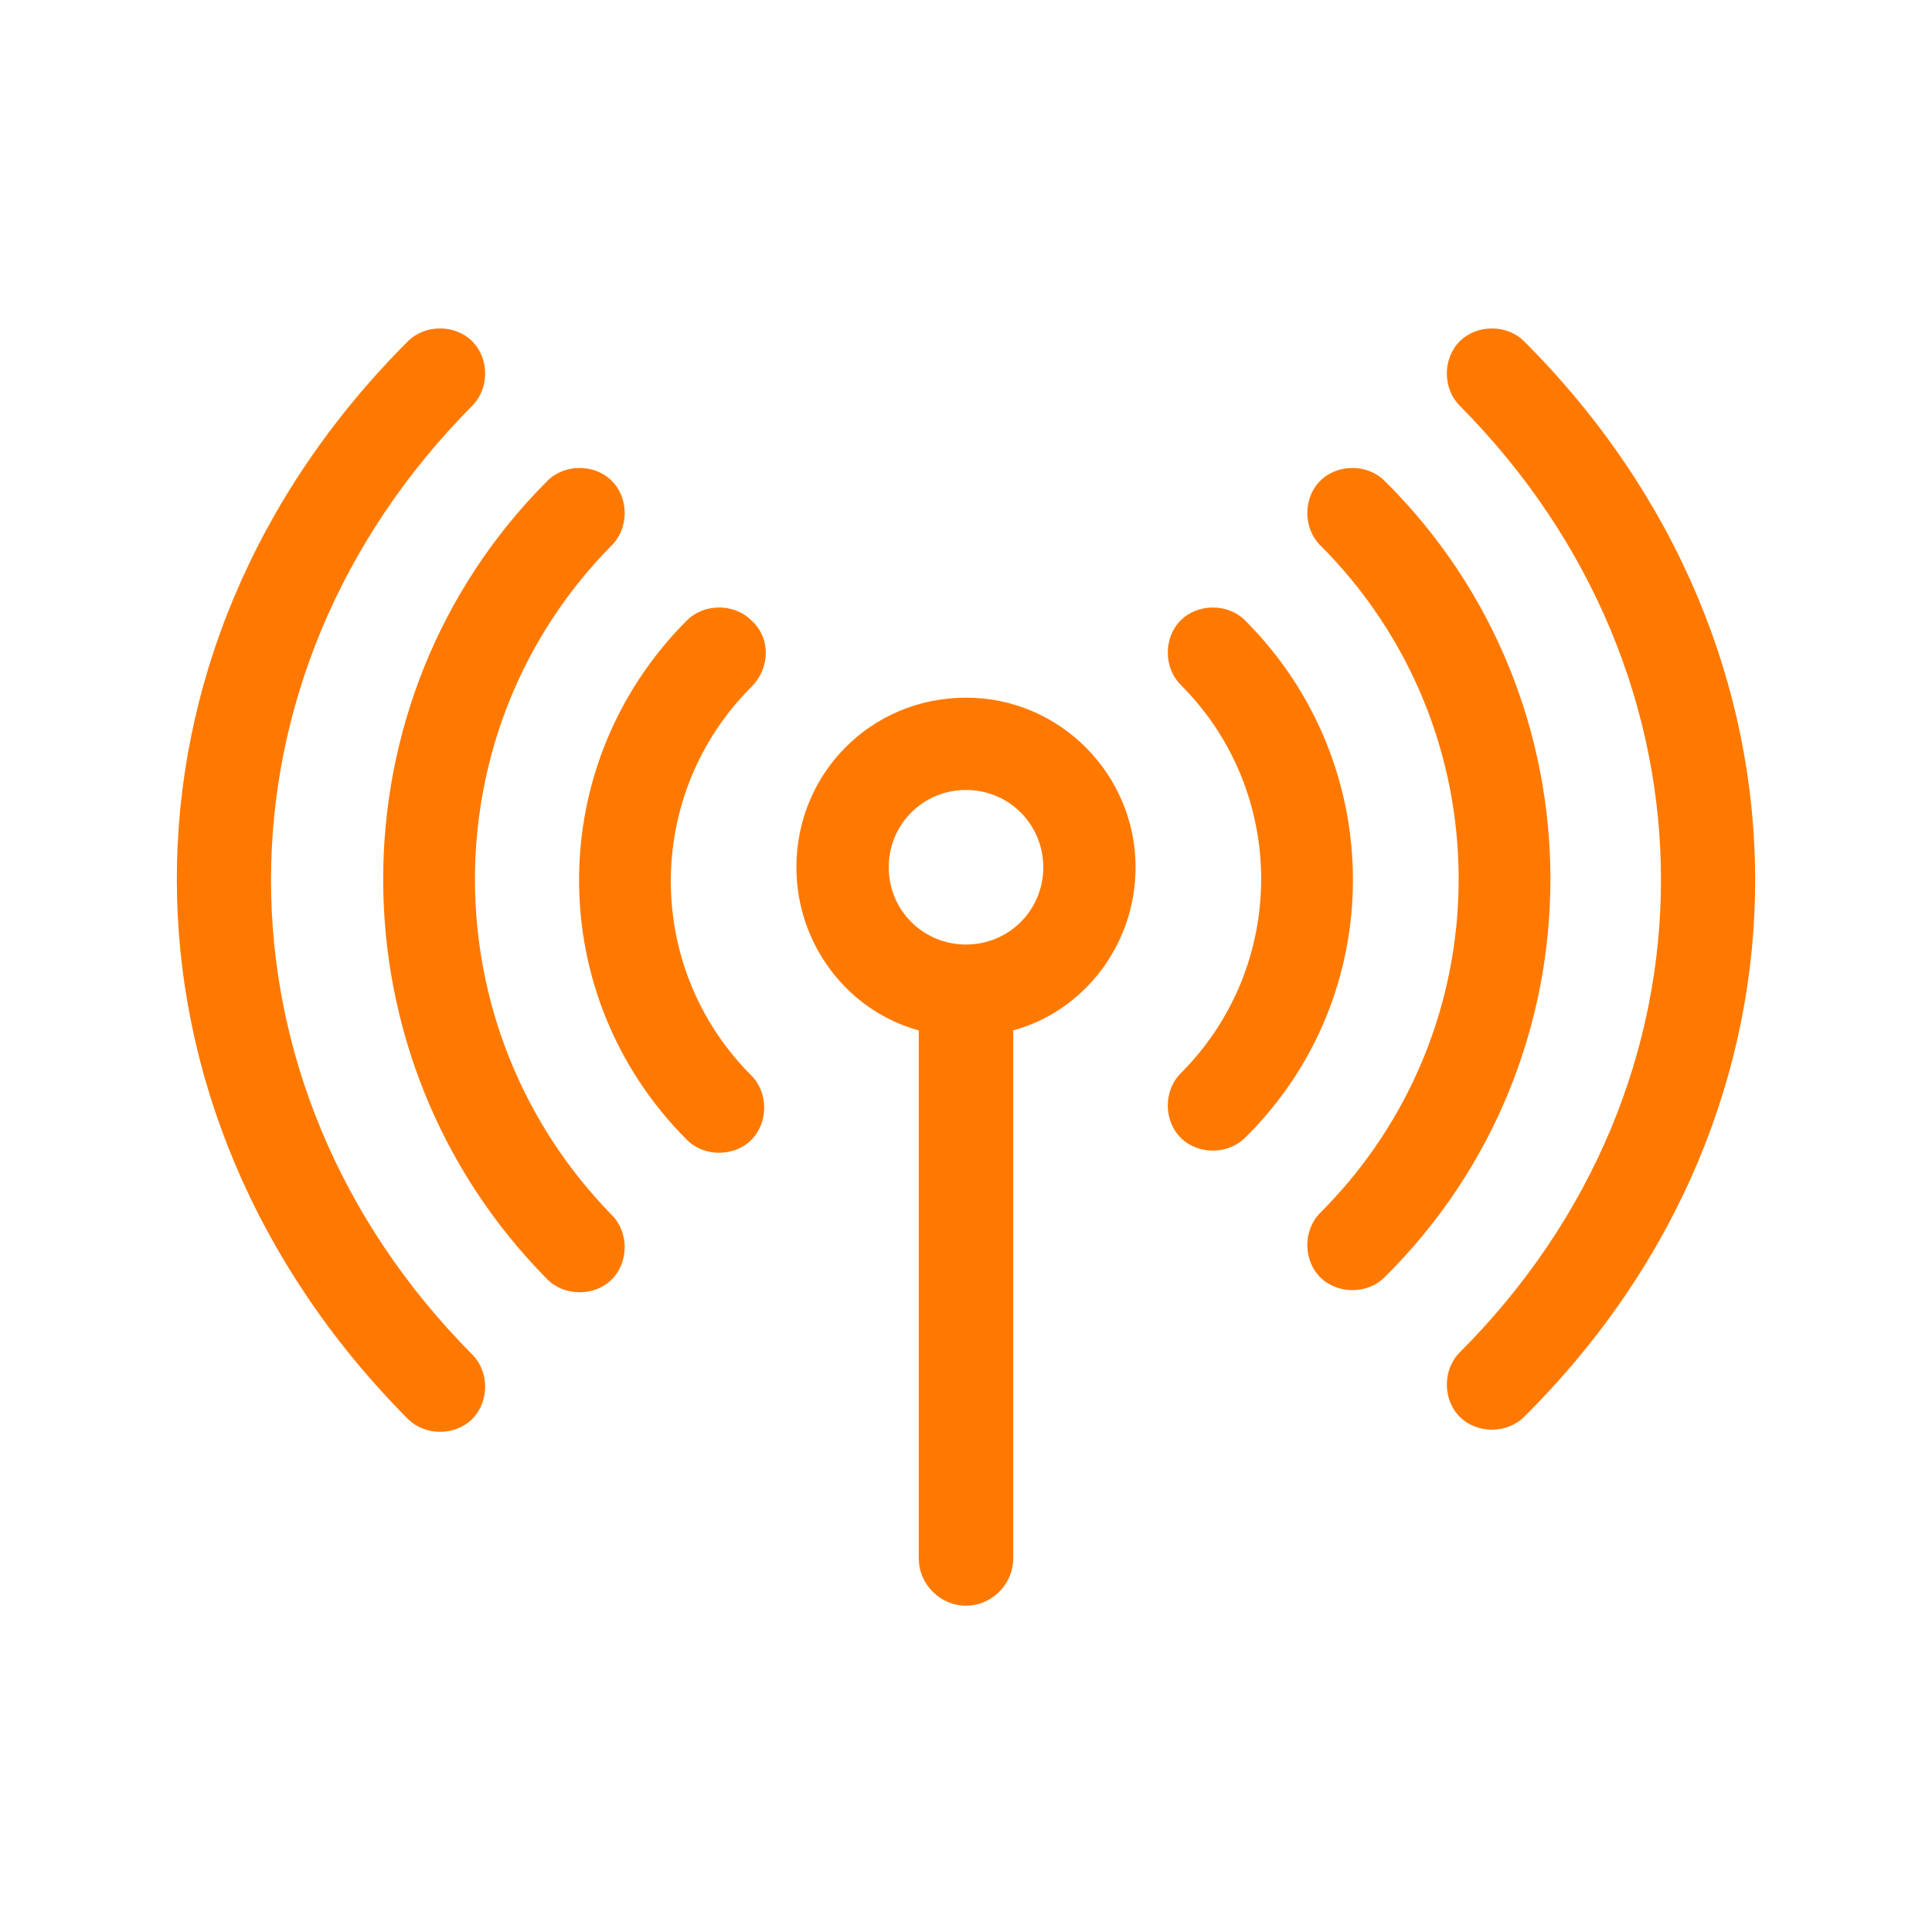
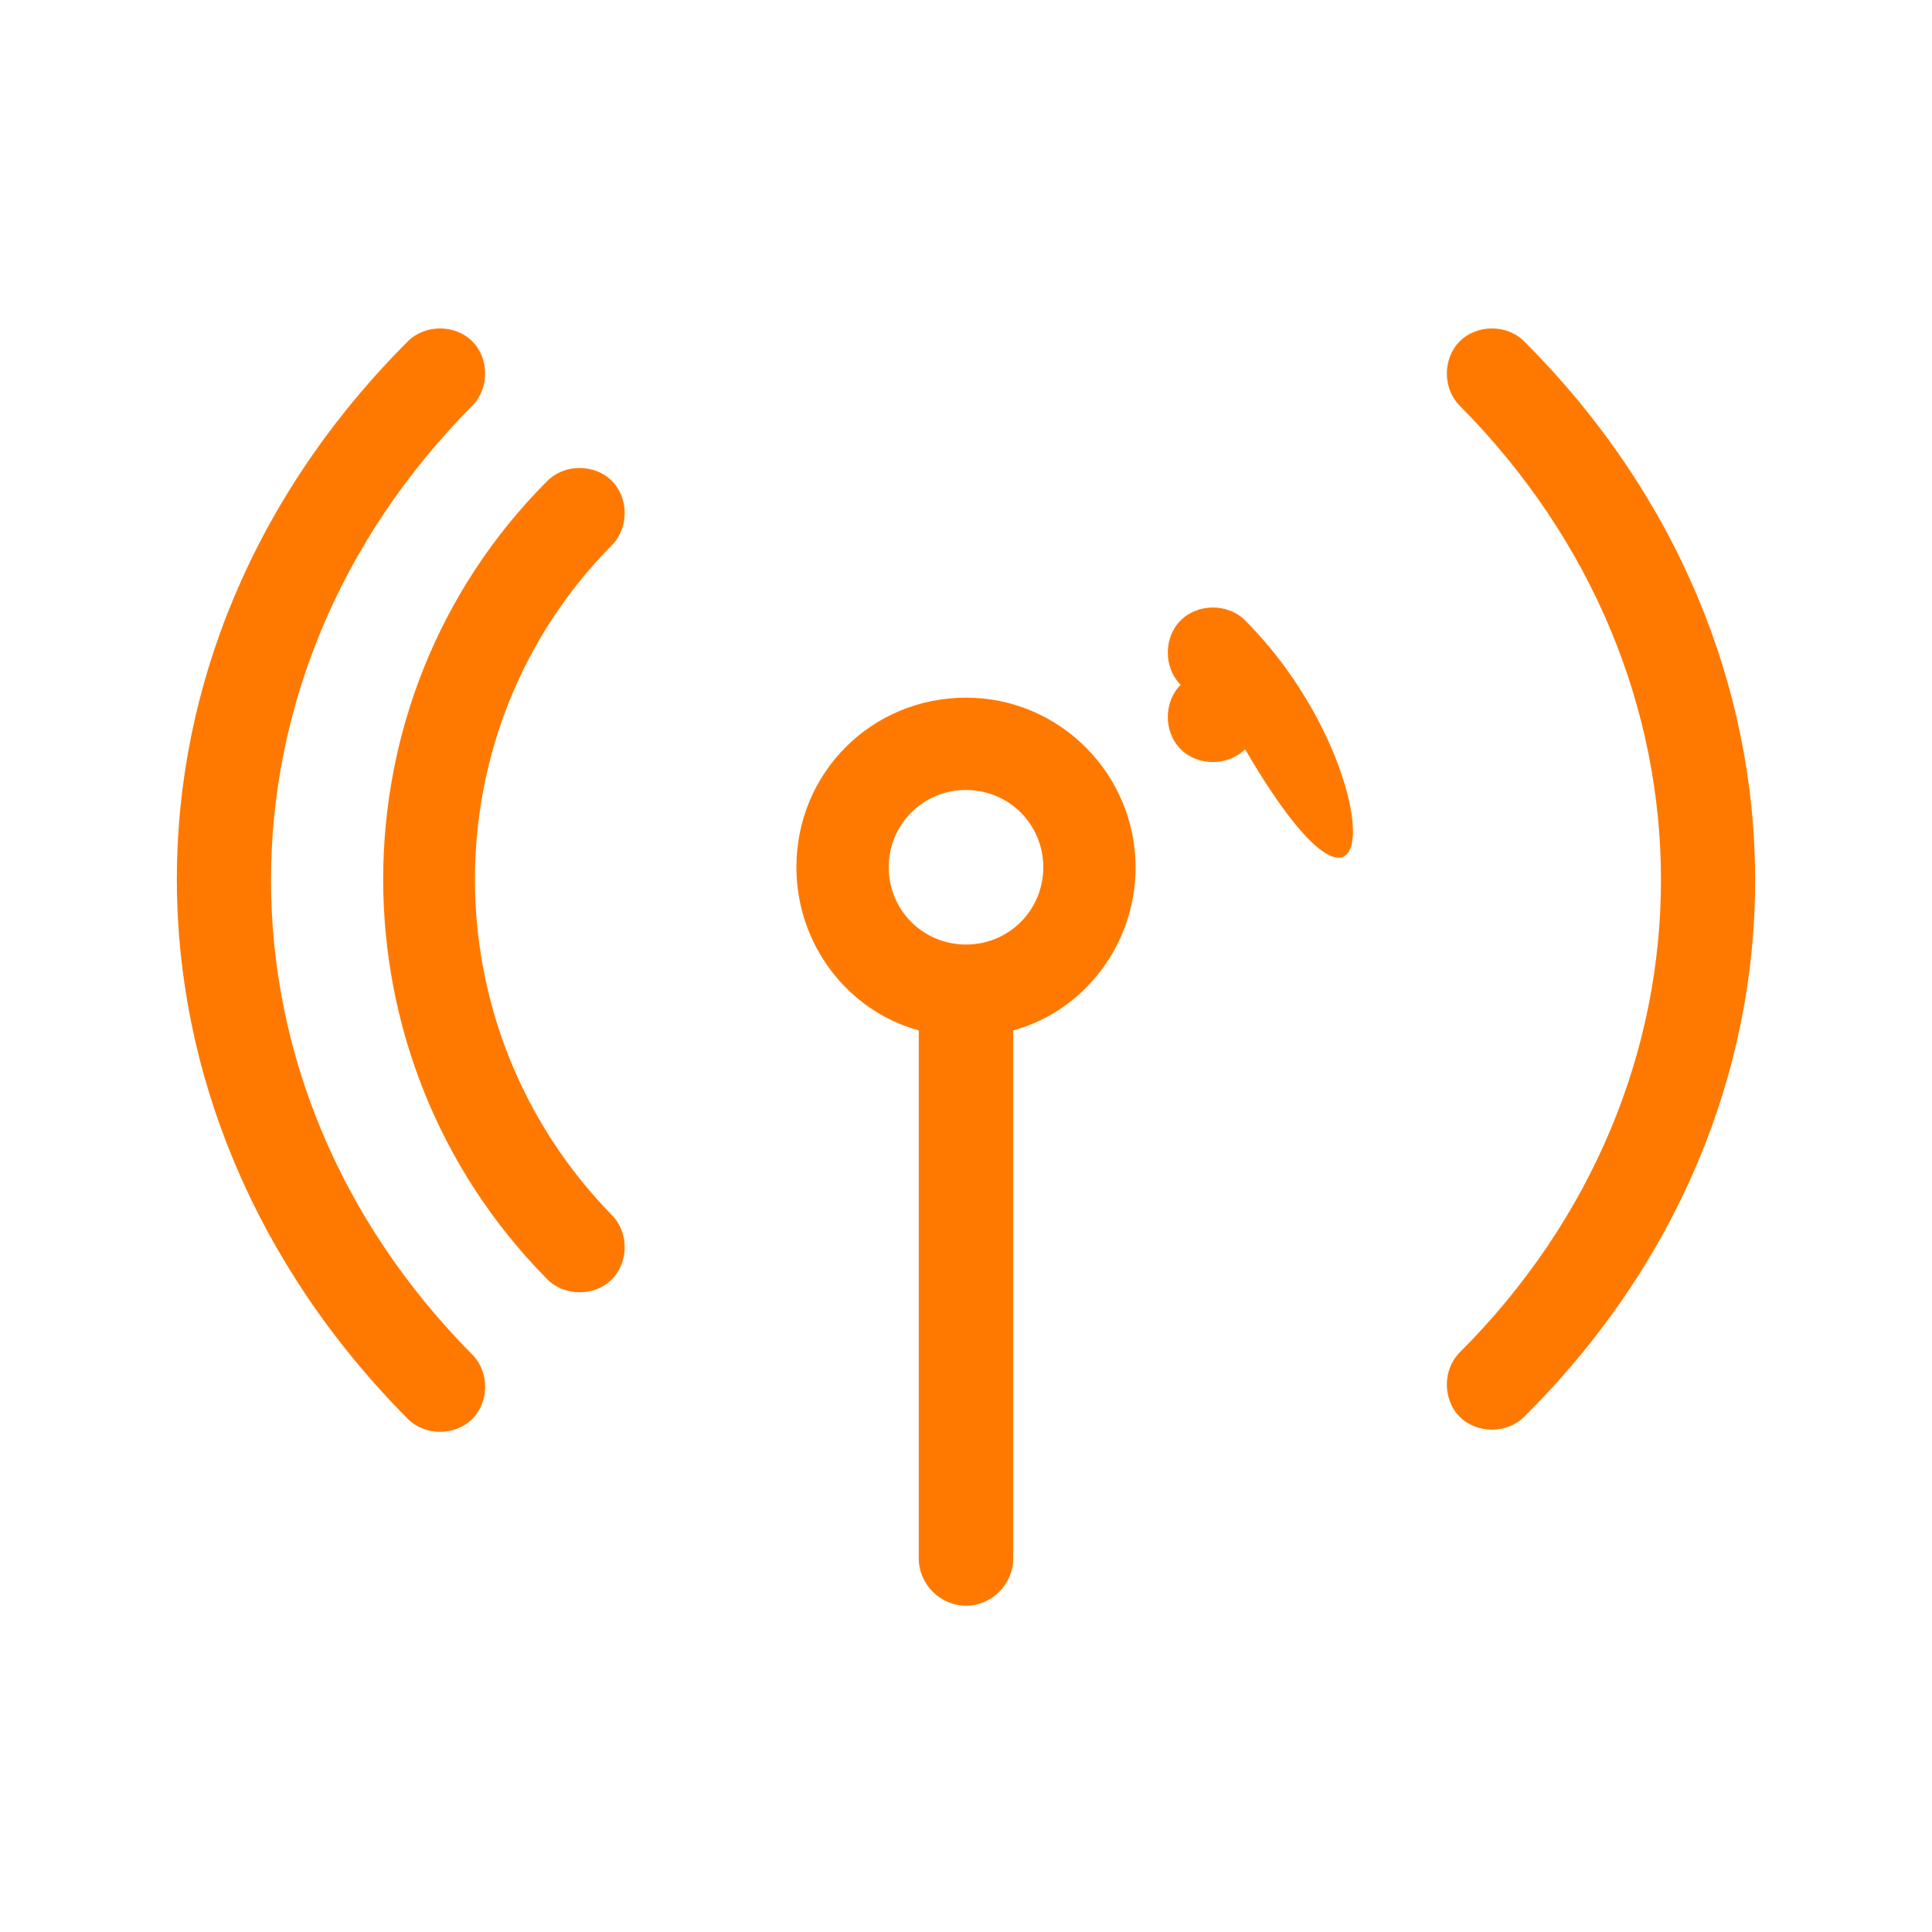
<svg xmlns="http://www.w3.org/2000/svg" version="1.1" id="Capa_1" x="0px" y="0px" viewBox="0 0 90 90" style="enable-background:new 0 0 90 90;" xml:space="preserve">
  <style type="text/css">
	.st0{fill:#FF7900;}
	.st1{fill:#FF7900;stroke:#FF7900;stroke-width:0.5;stroke-miterlimit:10;}
</style>
  <g>
    <path class="st0" d="M45,32.5c-4.4,0-7.9,3.5-7.9,7.9c0,3.6,2.4,6.7,5.7,7.6v24.6c0,1.2,1,2.2,2.2,2.2s2.2-1,2.2-2.2V48   c3.3-0.9,5.7-4,5.7-7.6C52.9,36.1,49.4,32.5,45,32.5z M45,44c-2,0-3.6-1.6-3.6-3.6c0-2,1.6-3.6,3.6-3.6s3.6,1.6,3.6,3.6   C48.6,42.4,47,44,45,44z" />
-     <path class="st0" d="M35,28.9c-0.8-0.8-2.2-0.8-3,0c-6.7,6.7-6.7,17.5,0,24.2c0.8,0.8,2.2,0.8,3,0c0.8-0.8,0.8-2.2,0-3   c-5-5-5-13.1,0-18.1C35.9,31.1,35.9,29.7,35,28.9L35,28.9z" />
-     <path class="st0" d="M58,28.9c-0.8-0.8-2.2-0.8-3,0c-0.8,0.8-0.8,2.2,0,3c5,5,5,13.1,0,18.1c-0.8,0.8-0.8,2.2,0,3   c0.8,0.8,2.2,0.8,3,0C64.7,46.4,64.7,35.6,58,28.9L58,28.9z" />
+     <path class="st0" d="M58,28.9c-0.8-0.8-2.2-0.8-3,0c-0.8,0.8-0.8,2.2,0,3c-0.8,0.8-0.8,2.2,0,3   c0.8,0.8,2.2,0.8,3,0C64.7,46.4,64.7,35.6,58,28.9L58,28.9z" />
    <path class="st0" d="M28.5,25.4c0.8-0.8,0.8-2.2,0-3c-0.8-0.8-2.2-0.8-3,0c-10.2,10.2-10.2,26.9,0,37.2c0.8,0.8,2.2,0.8,3,0   c0.8-0.8,0.8-2.2,0-3C20,47.9,20,34,28.5,25.4L28.5,25.4z" />
-     <path class="st0" d="M64.5,22.4c-0.8-0.8-2.2-0.8-3,0c-0.8,0.8-0.8,2.2,0,3c8.6,8.6,8.6,22.5,0,31.1c-0.8,0.8-0.8,2.2,0,3   c0.8,0.8,2.2,0.8,3,0C74.8,49.3,74.8,32.6,64.5,22.4z" />
    <path class="st0" d="M22,18.9c0.8-0.8,0.8-2.2,0-3c-0.8-0.8-2.2-0.8-3,0C4.6,30.3,4.7,51.7,19,66.1c0.8,0.8,2.2,0.8,3,0   c0.8-0.8,0.8-2.2,0-3C9.5,50.5,9.5,31.5,22,18.9L22,18.9z" />
    <path class="st0" d="M71,15.9c-0.8-0.8-2.2-0.8-3,0c-0.8,0.8-0.8,2.2,0,3C80.5,31.5,80.5,50.5,68,63c-0.8,0.8-0.8,2.2,0,3   c0.8,0.8,2.2,0.8,3,0C85.4,51.7,85.3,30.2,71,15.9L71,15.9z" />
  </g>
</svg>